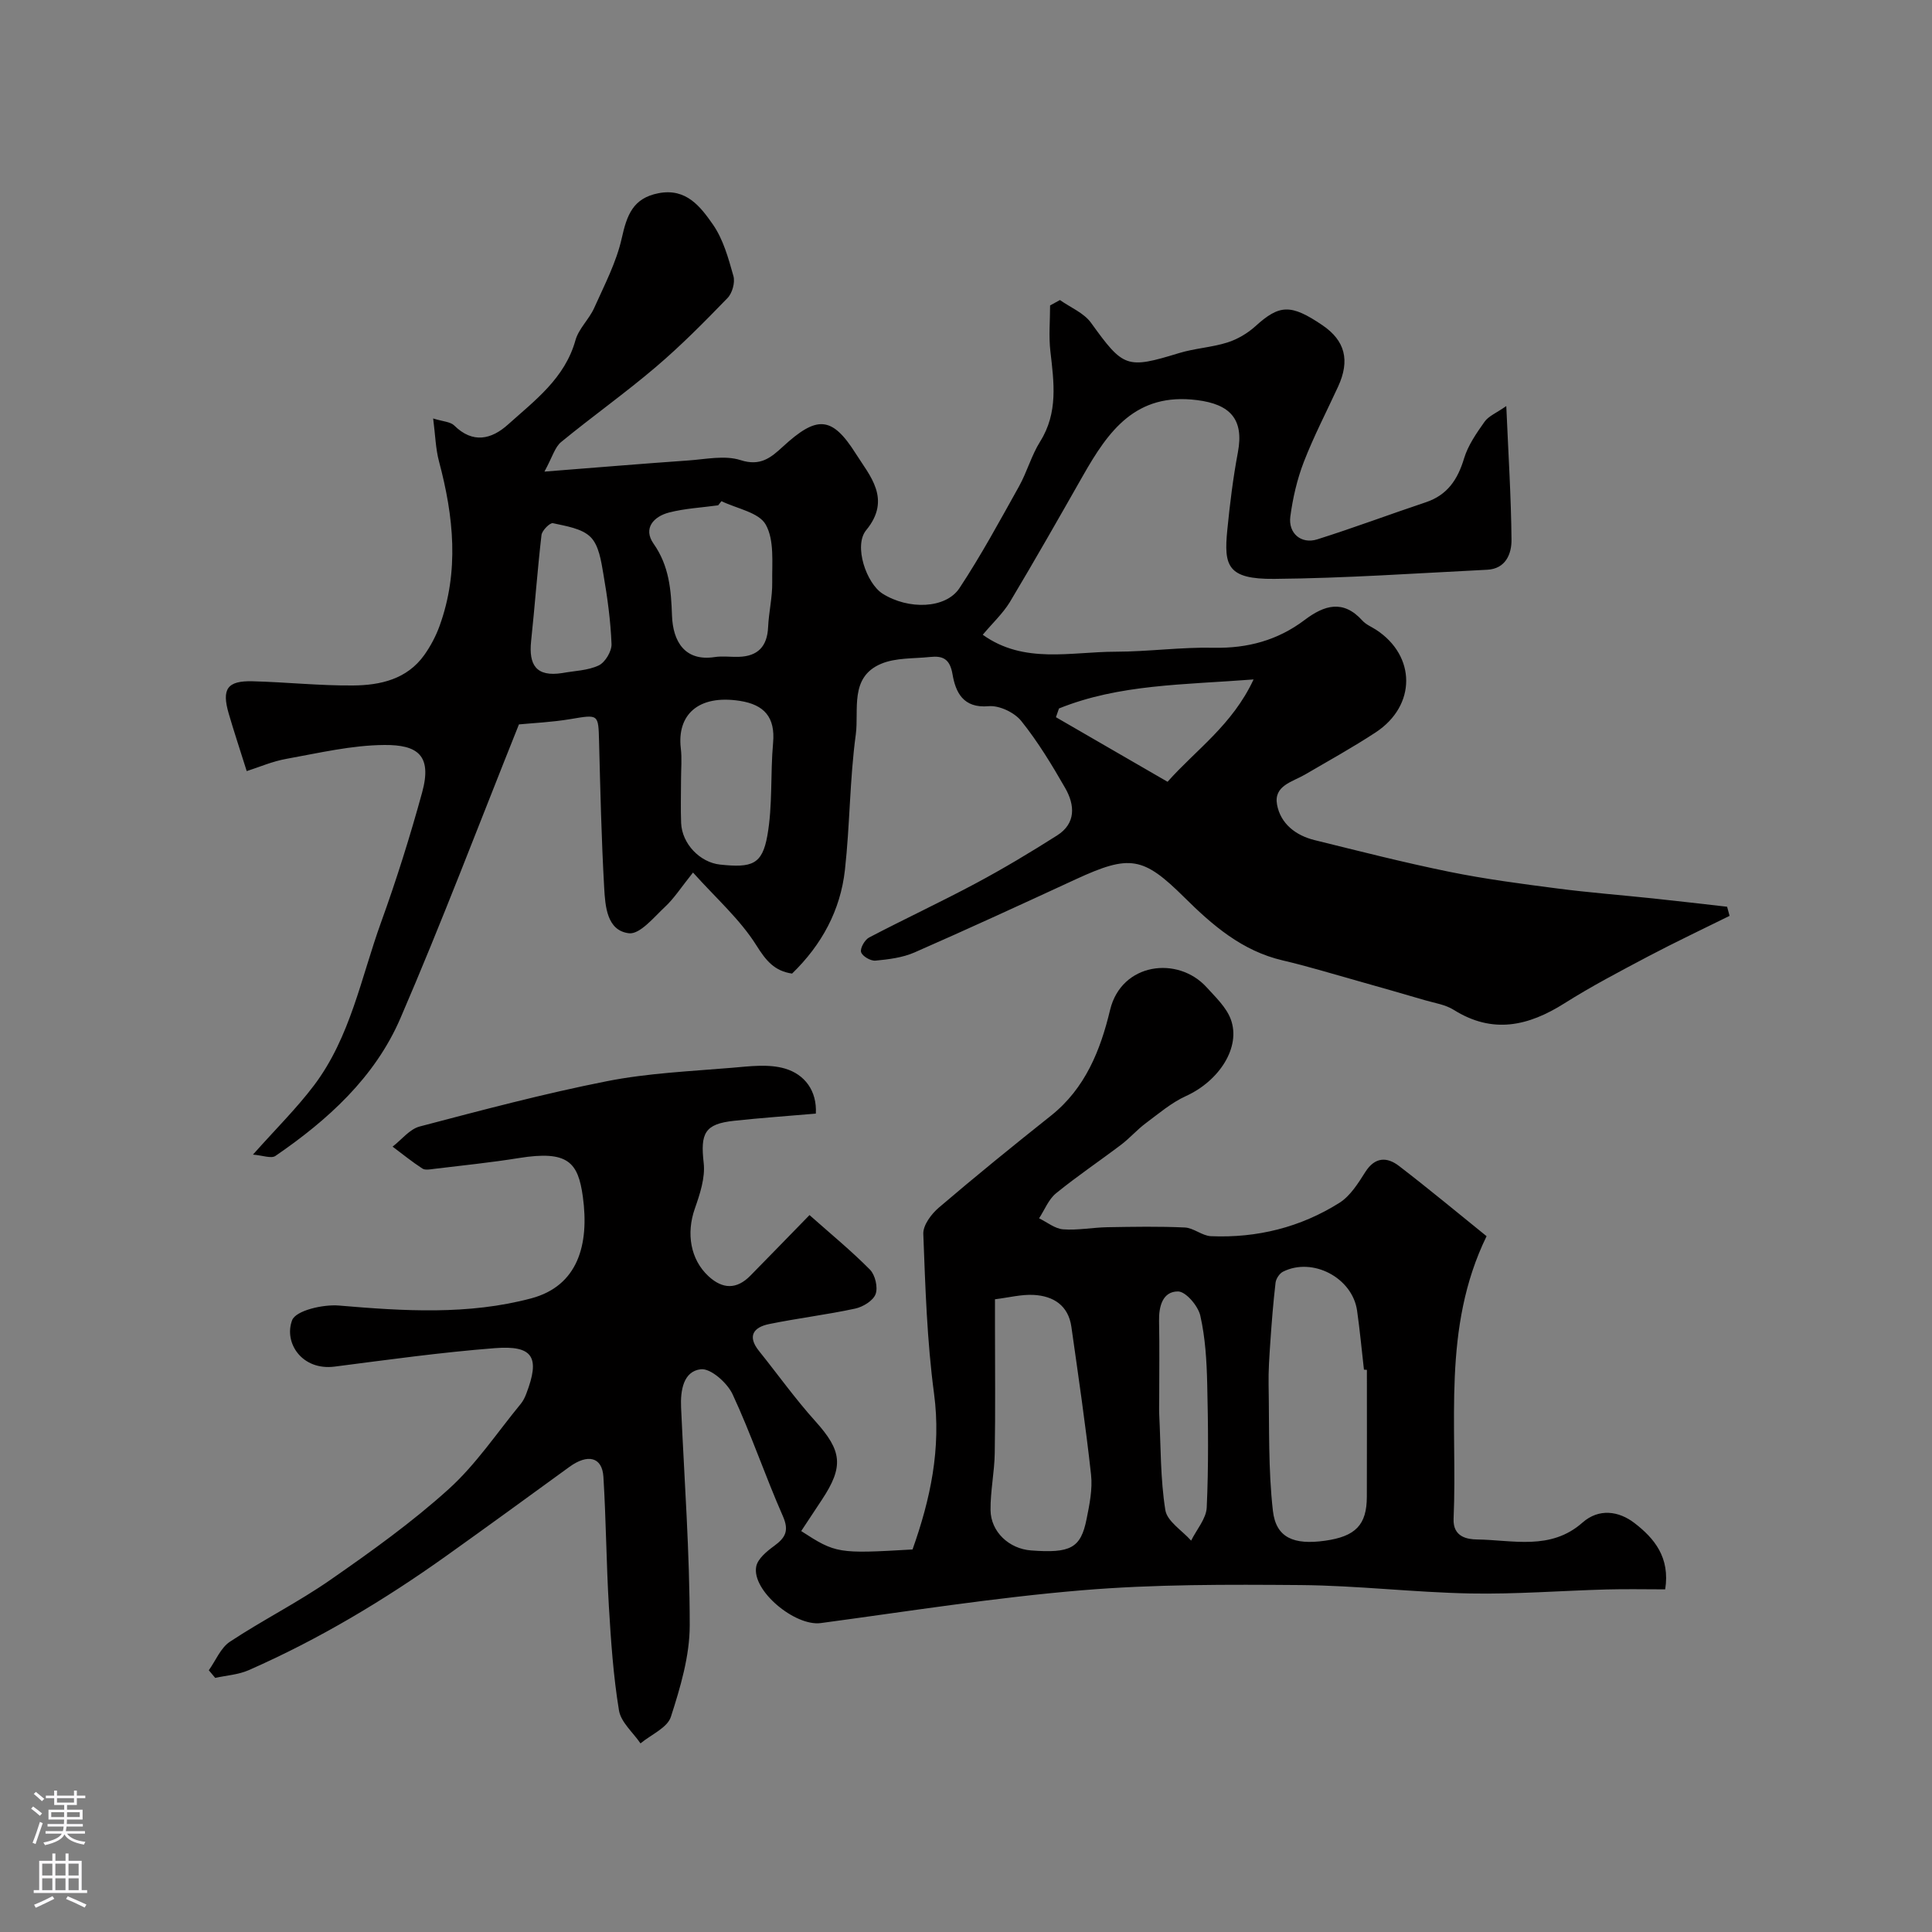
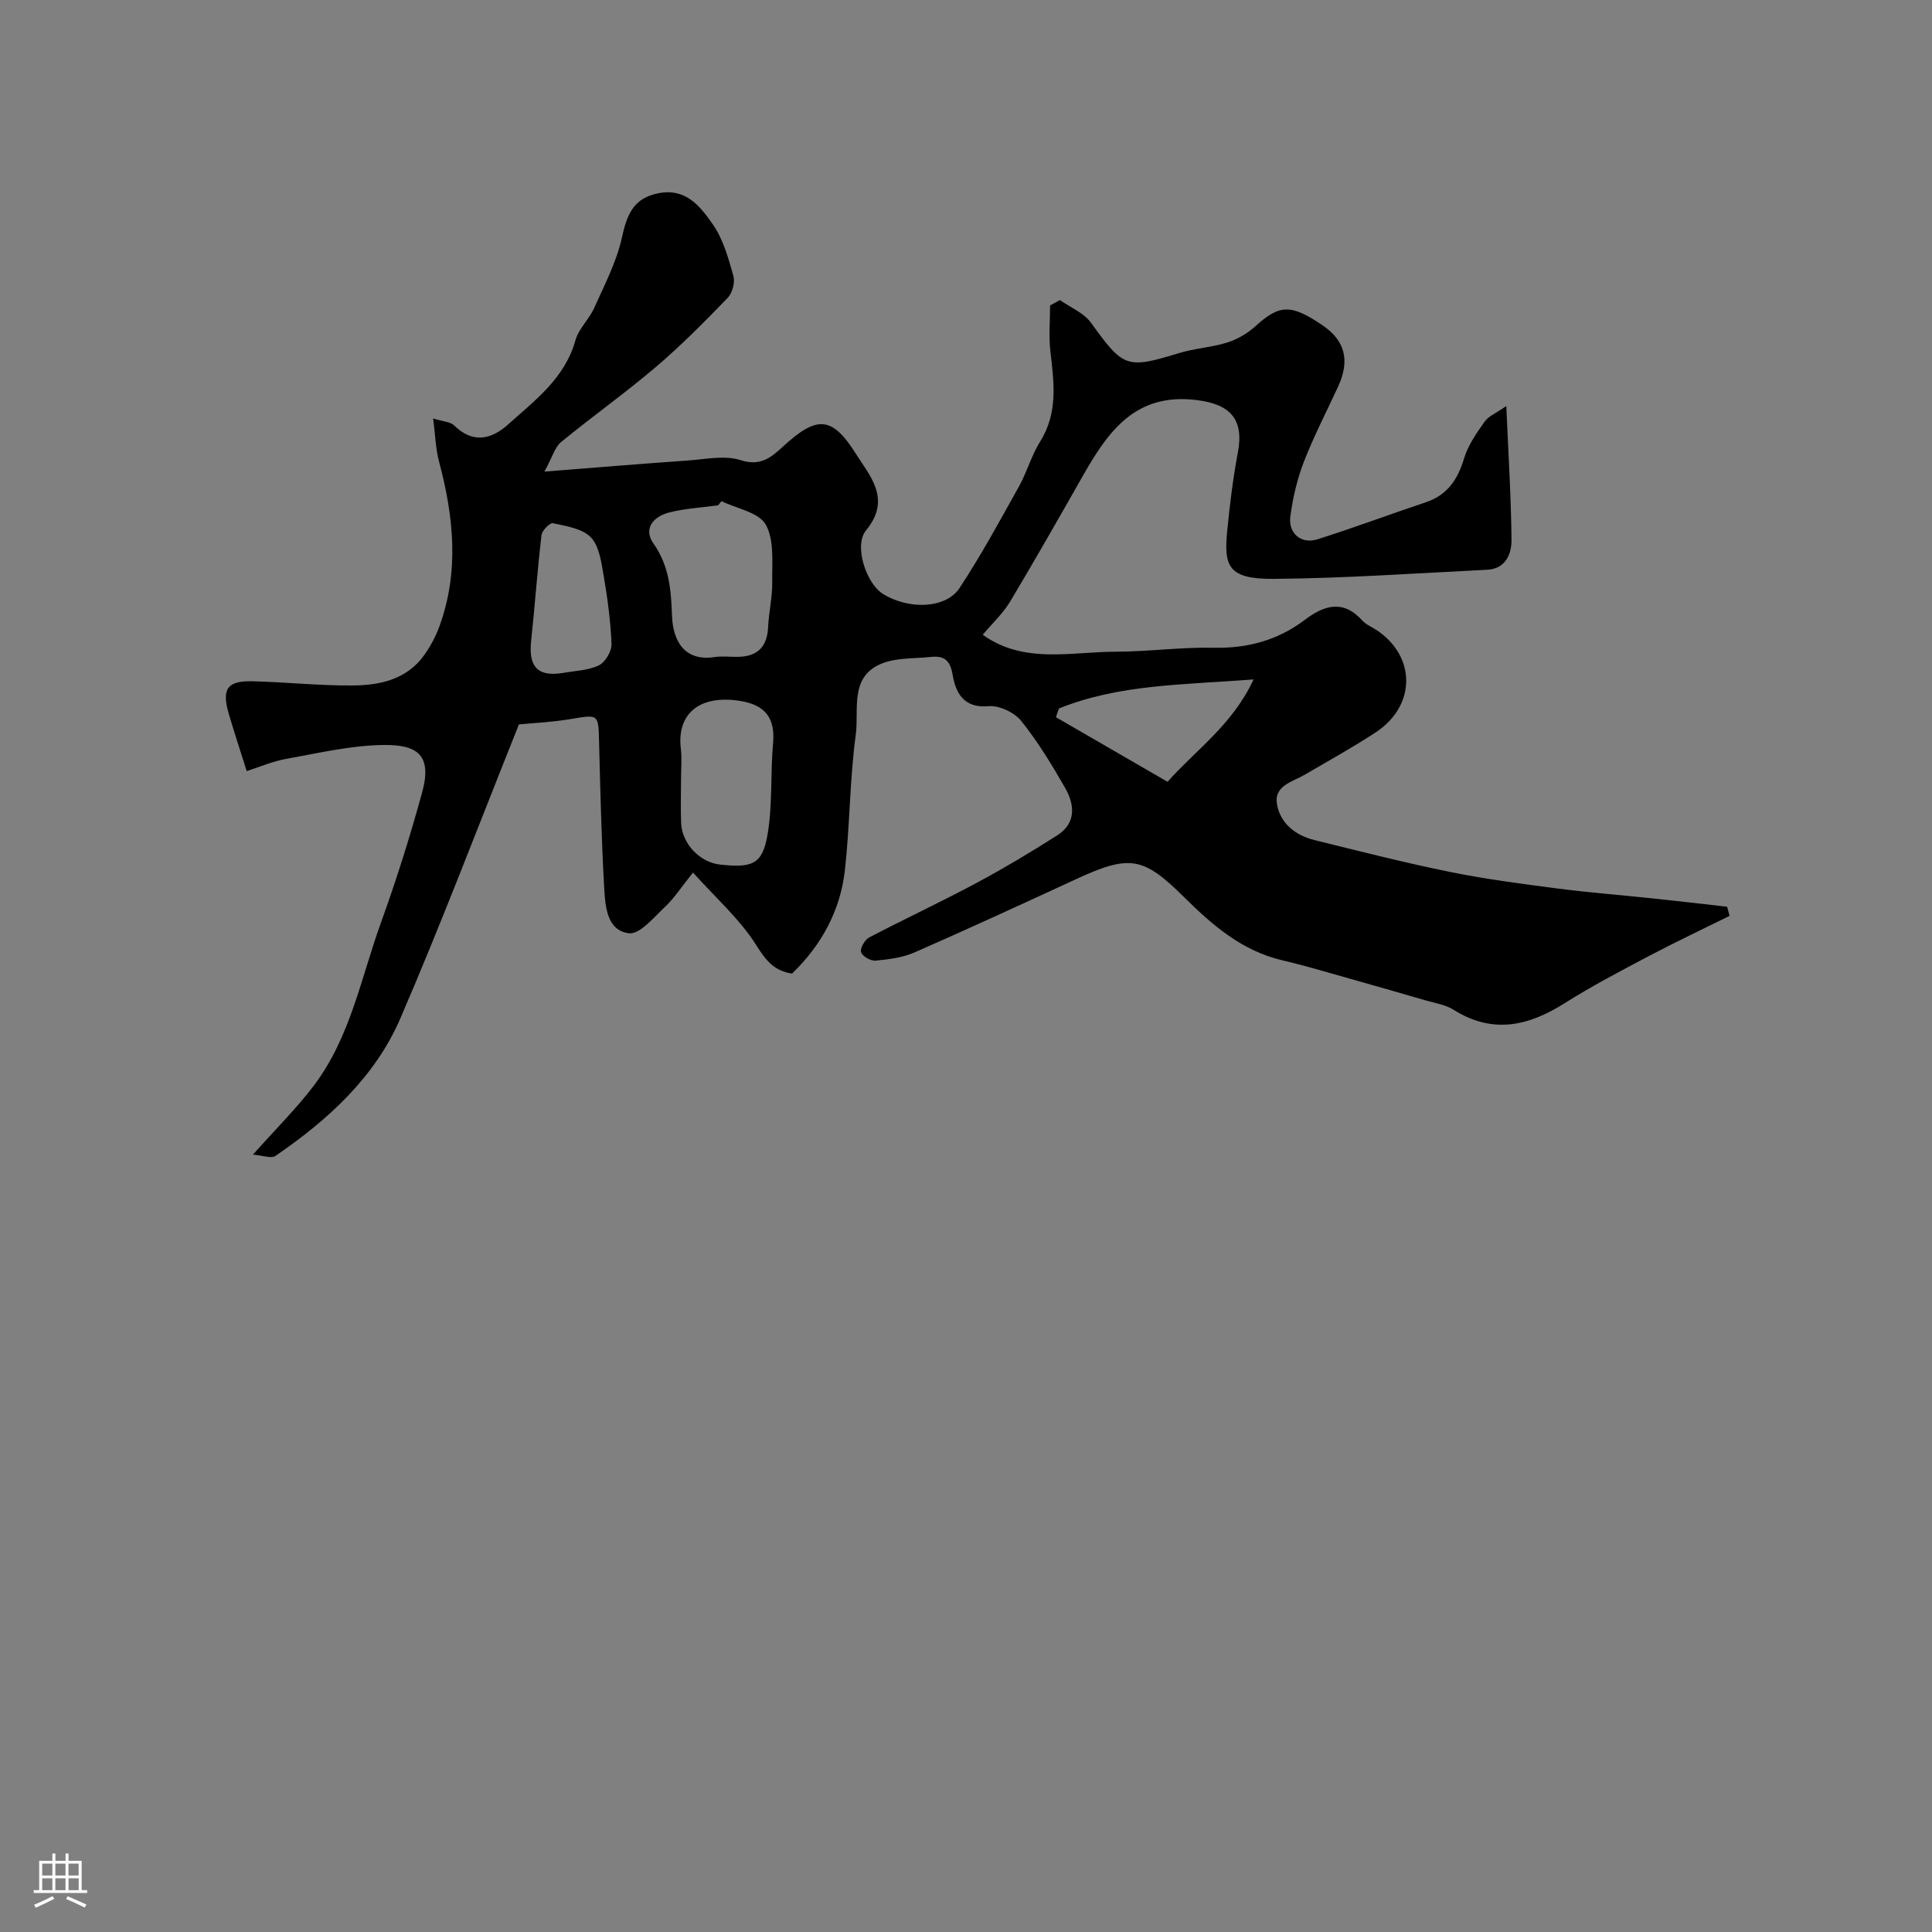
<svg xmlns="http://www.w3.org/2000/svg" enable-background="new 0 0 400 400" viewBox="0 0 400 400">
  <rect x="0" y="0" width="400" height="400" fill="#808080" stroke="none" />
  <path d="m203.47 131.42c8.54 6.12 18.21 3.52 27.5 3.51 6.77-.01 13.54-.97 20.3-.82 7.03.15 13.27-1.55 18.84-5.75 4.06-3.07 7.98-4.29 11.96.13.74.82 1.88 1.28 2.84 1.9 8.29 5.41 8.34 15.68-.06 21.22-4.76 3.13-9.76 5.89-14.69 8.77-2.59 1.51-6.49 2.28-5.76 6.22s3.86 6.37 7.75 7.33c9.31 2.3 18.6 4.67 27.99 6.58 7.34 1.49 14.79 2.47 22.22 3.43 6.6.86 13.25 1.37 19.88 2.07 5.12.54 10.22 1.14 15.34 1.72.17.63.34 1.26.51 1.89-5.59 2.77-11.25 5.44-16.77 8.35-5.88 3.11-11.79 6.2-17.41 9.75-7.5 4.74-14.88 6.41-22.93 1.36-1.73-1.09-3.95-1.41-5.97-2-4.66-1.37-9.33-2.7-14.01-4.02-5.14-1.44-10.25-3.01-15.44-4.22-8.38-1.96-14.48-7.22-20.38-13.07-8.5-8.42-11.26-8.89-22.44-3.73-11.11 5.13-22.22 10.25-33.42 15.16-2.48 1.08-5.35 1.43-8.07 1.69-.99.09-2.71-.91-2.97-1.76-.24-.79.75-2.54 1.64-3.02 7.31-3.83 14.8-7.32 22.08-11.21 5.75-3.07 11.36-6.44 16.86-9.93 3.94-2.5 3.69-6.3 1.68-9.81-2.75-4.8-5.65-9.59-9.1-13.89-1.42-1.77-4.56-3.26-6.76-3.06-5.3.47-6.84-2.93-7.47-6.61-.55-3.22-2.03-3.86-4.66-3.58-3.4.36-7.08.13-10.12 1.41-6.61 2.78-4.56 9.54-5.25 14.65-1.26 9.28-1.21 18.73-2.25 28.05-.93 8.34-4.79 15.48-10.94 21.44-3.65-.54-5.38-2.64-7.4-5.86-3.36-5.35-8.31-9.71-13.11-15.06-2.49 3.11-3.9 5.33-5.75 7.06-2.33 2.17-5.25 5.79-7.52 5.51-4.57-.55-4.9-5.59-5.12-9.42-.57-10.08-.8-20.18-1.06-30.28-.15-5.72-.08-5.62-5.92-4.64-3.86.65-7.81.82-10.67 1.1-8.32 20.77-15.98 41.01-24.55 60.86-5.27 12.21-15.01 21.04-25.86 28.48-.87.6-2.64-.11-4.66-.27 4.74-5.33 9.03-9.56 12.63-14.32 7.55-9.99 9.75-22.31 13.89-33.76 3.2-8.84 6.02-17.84 8.51-26.91 2.13-7.77-1.05-9.86-7.79-9.82-6.78.04-13.57 1.66-20.31 2.87-2.93.52-5.73 1.75-8.22 2.54-1.5-4.77-2.68-8.31-3.72-11.89-1.5-5.14-.31-6.85 4.96-6.71 6.94.18 13.87.93 20.8.87 5.63-.05 11.15-1.28 14.74-6.33 1.28-1.81 2.36-3.84 3.12-5.92 4.14-11.37 2.95-22.75-.09-34.14-.7-2.63-.76-5.43-1.21-8.89 2.04.64 3.57.67 4.36 1.45 3.86 3.82 7.73 2.87 11.13-.19 5.58-5.01 11.77-9.57 13.97-17.45.67-2.4 2.83-4.35 3.88-6.69 2.12-4.74 4.6-9.46 5.71-14.46 1.06-4.74 2.3-8.28 7.62-9.3 5.75-1.11 8.7 2.83 11.25 6.48 2.14 3.07 3.21 6.99 4.25 10.68.37 1.33-.24 3.54-1.23 4.55-4.77 4.93-9.61 9.83-14.83 14.27-6.35 5.41-13.18 10.25-19.63 15.55-1.28 1.05-1.78 3.07-3.44 6.11 11.03-.86 20.37-1.65 29.72-2.3 3.64-.25 7.59-1.13 10.87-.08 4.13 1.33 6.29-.5 8.78-2.79 6.99-6.42 10.12-6.43 15.09 1.45 2.87 4.56 7.47 9.39 2.15 15.85-2.64 3.21.05 11.03 3.41 13.15 5.33 3.35 13.06 3.15 15.91-1.16 4.48-6.78 8.36-13.96 12.33-21.07 1.66-2.98 2.57-6.41 4.38-9.29 3.74-5.97 2.85-12.25 2.11-18.67-.36-3.12-.06-6.32-.06-9.49.68-.37 1.36-.75 2.04-1.12 2.18 1.55 4.96 2.66 6.44 4.72 6.71 9.3 7.35 9.59 18.23 6.26 3.25-.99 6.75-1.17 9.99-2.19 2.09-.66 4.17-1.89 5.8-3.36 4.98-4.52 7.33-4.66 13.88-.22 4.7 3.19 5.75 7.28 3.25 12.71-2.39 5.19-5.04 10.28-7.1 15.6-1.39 3.6-2.28 7.47-2.79 11.3-.46 3.49 2.26 5.77 5.57 4.73 7.55-2.38 14.97-5.17 22.48-7.68 4.48-1.5 6.6-4.71 7.92-9.08.82-2.72 2.57-5.23 4.24-7.59.82-1.17 2.41-1.79 4.5-3.25.43 9.98 1 18.83 1.08 27.69.03 2.94-1.23 6.02-5.04 6.2-14.69.73-29.39 1.76-44.09 1.89-9.73.09-10.44-2.74-9.71-10.13.53-5.37 1.19-10.75 2.19-16.06 1.3-6.89-1.62-9.96-8.44-10.82-12.71-1.62-18.37 6.4-23.61 15.6-5 8.79-10 17.58-15.19 26.26-1.47 2.37-3.58 4.33-5.58 6.72zm-54.1-27.66c-.23.29-.45.57-.68.86-3.4.47-6.87.64-10.17 1.49-3.17.82-5.44 3.27-3.21 6.45 3.25 4.63 3.63 9.55 3.82 14.9.19 5.4 2.7 9.51 8.82 8.58 1.63-.25 3.32 0 4.99-.05 3.98-.11 5.91-2.17 6.09-6.16.14-3.11.9-6.2.85-9.29-.06-4.04.47-8.7-1.34-11.92-1.41-2.54-5.99-3.31-9.17-4.86zm-8.37 57.64c0 3-.1 6 .02 9 .18 4.29 3.89 8.15 8.05 8.6 6.64.71 8.73-.02 9.8-5.98 1.12-6.27.61-12.82 1.19-19.22.48-5.32-1.85-7.91-6.87-8.69-8.75-1.36-13.03 3-12.24 9.79.26 2.14.05 4.33.05 6.5zm118.54-20.73c-14.53 1.12-27.82.98-40.29 6.01-.21.6-.42 1.21-.63 1.81 7.63 4.42 15.26 8.83 23.11 13.37 5.88-6.63 13.4-11.73 17.81-21.19zm-143.14-1.32c2.55-.47 5.3-.51 7.56-1.58 1.33-.63 2.71-2.93 2.65-4.43-.19-4.85-.86-9.71-1.69-14.51-.46-2.67-.92-5.91-2.64-7.63-1.8-1.8-5.07-2.27-7.8-2.88-.61-.14-2.26 1.51-2.37 2.45-.85 7.31-1.37 14.65-2.15 21.97-.51 4.92 1.03 7.45 6.44 6.61z" fill="#010000" />
-   <path d="m43.23 345.81c1.43-2 2.45-4.63 4.36-5.9 6.8-4.5 14.15-8.18 20.83-12.83 8.45-5.87 16.88-11.91 24.49-18.79 5.66-5.12 10.02-11.7 14.92-17.65.5-.61.86-1.37 1.14-2.11 2.88-7.52 1.43-10.03-6.51-9.41-11.09.86-22.13 2.4-33.17 3.82-6.79.87-10.57-4.95-8.81-9.6.76-2.02 6.43-3.32 9.71-3.04 13.37 1.14 26.76 1.99 39.8-1.49 9.65-2.58 12.05-11.09 10.68-21.06-.98-7.09-3.05-9.63-13.23-7.99-5.82.94-11.69 1.53-17.54 2.24-.82.1-1.87.32-2.46-.07-2.13-1.39-4.12-3-6.16-4.53 1.86-1.43 3.52-3.62 5.61-4.17 12.86-3.38 25.74-6.81 38.77-9.38 8.49-1.68 17.25-2.05 25.91-2.78 3.65-.31 7.58-.83 10.96.17 4.07 1.2 6.64 4.59 6.38 9.32-5.82.5-11.4.89-16.95 1.49-6.07.65-6.97 2.58-6.27 8.72.35 3.06-.78 6.45-1.84 9.48-1.79 5.12-.92 10.51 2.85 13.99 2.91 2.68 5.81 2.76 8.64-.11 3.85-3.92 7.68-7.86 12.26-12.56 4.34 3.85 8.63 7.37 12.52 11.3 1.08 1.1 1.68 3.67 1.16 5.07-.51 1.36-2.61 2.64-4.22 2.99-5.89 1.27-11.9 1.99-17.81 3.2-3.21.65-4.6 2.47-2.11 5.57 3.89 4.85 7.52 9.94 11.68 14.56 5.48 6.1 5.94 9.32 1.33 16.27-1.43 2.15-2.85 4.31-4.27 6.46 7.16 4.64 7.63 4.71 23.05 3.81 3.67-10.33 5.98-20.85 4.45-32.3-1.46-10.92-1.8-22.01-2.22-33.04-.07-1.8 1.67-4.12 3.22-5.44 7.61-6.5 15.38-12.81 23.22-19.04 7.1-5.65 10.24-13.56 12.23-21.88 2.35-9.79 14.03-11.25 19.98-4.7 1.86 2.05 4.07 4.13 5 6.61 2.17 5.8-2.4 12.79-9.26 15.91-3.02 1.37-5.66 3.64-8.36 5.65-1.79 1.34-3.28 3.07-5.06 4.42-4.47 3.39-9.15 6.53-13.49 10.07-1.55 1.26-2.36 3.42-3.51 5.18 1.66.8 3.27 2.15 4.98 2.28 3.04.23 6.14-.39 9.21-.44 5.33-.09 10.67-.19 15.99.06 1.83.09 3.58 1.72 5.41 1.8 9.54.4 18.54-1.83 26.61-6.92 2.24-1.42 3.87-4.04 5.35-6.38 2-3.15 4.51-3.13 6.97-1.24 6.24 4.79 12.29 9.83 18.13 14.54-9.3 19.07-5.98 39.02-6.83 58.5-.17 3.85 2.96 4.26 4.84 4.29 7.42.1 15.24 2.34 21.84-3.49 3.4-3 7.51-2.42 10.77.09 4.1 3.15 7.4 7.11 6.36 13.73-3.97 0-8.04-.09-12.12.02-9.43.26-18.86 1.01-28.27.83-11.7-.23-23.38-1.64-35.08-1.74-15.09-.12-30.26-.18-45.28 1.08-18.09 1.51-36.06 4.37-54.07 6.79-5.32.72-14.35-6.73-13.37-11.72.32-1.61 2.2-3.15 3.71-4.25 2.32-1.7 3.14-3.13 1.81-6.16-3.67-8.33-6.58-17.01-10.42-25.25-1.1-2.36-4.54-5.41-6.57-5.17-3.62.41-4.25 4.39-4.09 7.91.68 15.03 1.79 30.06 1.79 45.1 0 6.34-1.93 12.83-3.9 18.95-.73 2.27-4.12 3.69-6.29 5.5-1.55-2.27-4.06-4.38-4.46-6.84-1.17-7.11-1.66-14.35-2.09-21.56-.53-8.92-.58-17.87-1.13-26.79-.25-4.11-3.23-4.83-7.05-2.05-8.45 6.15-16.9 12.3-25.41 18.37-12.91 9.21-26.46 17.33-41 23.72-2.13.93-4.6 1.08-6.91 1.59-.46-.56-.89-1.07-1.33-1.58zm239.77-62.19c-.2-.02-.4-.03-.61-.05-.47-4.07-.84-8.16-1.42-12.21-.96-6.81-9.2-11.15-15.34-8.07-.73.37-1.44 1.45-1.54 2.28-.48 4.08-.8 8.17-1.08 12.27-.2 2.97-.42 5.95-.36 8.92.16 8.69-.09 17.43.89 26.03.64 5.6 4.32 7.11 10.8 6.2 6.32-.89 8.63-3.28 8.65-9.09.03-8.77.01-17.53.01-26.28zm-77-14.62v5.31c0 8.85.1 17.7-.05 26.55-.06 3.93-.91 7.85-.87 11.78.05 4.52 3.85 8.02 8.38 8.36 8.19.62 10.3-.48 11.5-6.47.61-3.02 1.26-6.21.93-9.22-1.12-10.22-2.63-20.41-4.07-30.6-.63-4.44-3.73-6.39-7.8-6.61-2.53-.14-5.11.54-8.02.9zm34 20.5c0 1.16-.05 2.33.01 3.49.33 6.56.23 13.2 1.26 19.65.37 2.34 3.48 4.23 5.34 6.33 1.13-2.29 3.12-4.53 3.23-6.86.39-8.52.3-17.07.1-25.59-.11-4.73-.39-9.54-1.43-14.13-.46-2.02-3-5-4.61-5.01-3.19-.01-4 3.09-3.93 6.17.11 5.32.03 10.63.03 15.95z" fill="#010000" />
  <g fill="#fbfafc">
-     <path d="m6.44 374.46.42-.45c.65.47 1.27.95 1.85 1.44l-.45.49c-.65-.56-1.25-1.06-1.82-1.48m.93 7.33-.63-.26c.55-1.36 1.05-2.8 1.52-4.33.19.1.38.19.59.27-.46 1.29-.95 2.73-1.48 4.32m-.38-10.38.44-.42c.43.34 1.01.82 1.74 1.44l-.49.49c-.53-.51-1.09-1.01-1.69-1.51m2.5.35h1.72v-1.04h.59v1.04h3.52v-1.04h.59v1.04h1.75v.53h-1.75v1.42h-2.03v.97h3.22v2.03h-3.24c0 .35-.01.66-.03.93h3.32v.53h-3.37c-.03.27-.08.58-.15.94h3.96v.53h-3.71c.67.92 1.93 1.48 3.79 1.68-.13.24-.23.44-.29.59-2.13-.38-3.48-1.08-4.04-2.12-.43.97-1.77 1.72-4.03 2.23-.09-.19-.2-.37-.33-.55 2.1-.42 3.37-1.03 3.81-1.83h-3.36v-.53h3.58c.08-.29.13-.61.16-.94h-3.33v-.53h3.39c.02-.27.04-.58.04-.93h-3.23v-2.03h3.25v-.97h-2.07v-1.42h-1.73zm1.12 3.44v1h2.65c.01-.3.02-.44.01-.4v-.25-.35zm1.19-2h3.52v-.91h-3.52zm4.71 2h-2.63v.59c0 .15-.01.28-.01.4h2.64z" />
    <path d="m13.56 383.74h.63v1.52h2.72v6.07h1.13v.6h-11.06v-.6h1.13v-6.07h2.73v-1.52h.63v1.52h2.1v-1.52zm-2.69 8.83.38.56c-1.24.63-2.53 1.25-3.85 1.85-.1-.21-.21-.42-.34-.63 1.36-.55 2.63-1.15 3.81-1.78m-2.13-4.27h2.1v-2.45h-2.1zm0 3.04h2.1v-2.46h-2.1zm2.72-3.04h2.1v-2.45h-2.1zm0 3.04h2.1v-2.46h-2.1zm6.07 3.6c-1.41-.71-2.7-1.3-3.86-1.78l.35-.56c1.45.62 2.75 1.19 3.88 1.72zm-1.25-9.09h-2.1v2.45h2.1zm-2.09 5.49h2.1v-2.45h-2.1z" />
  </g>
</svg>